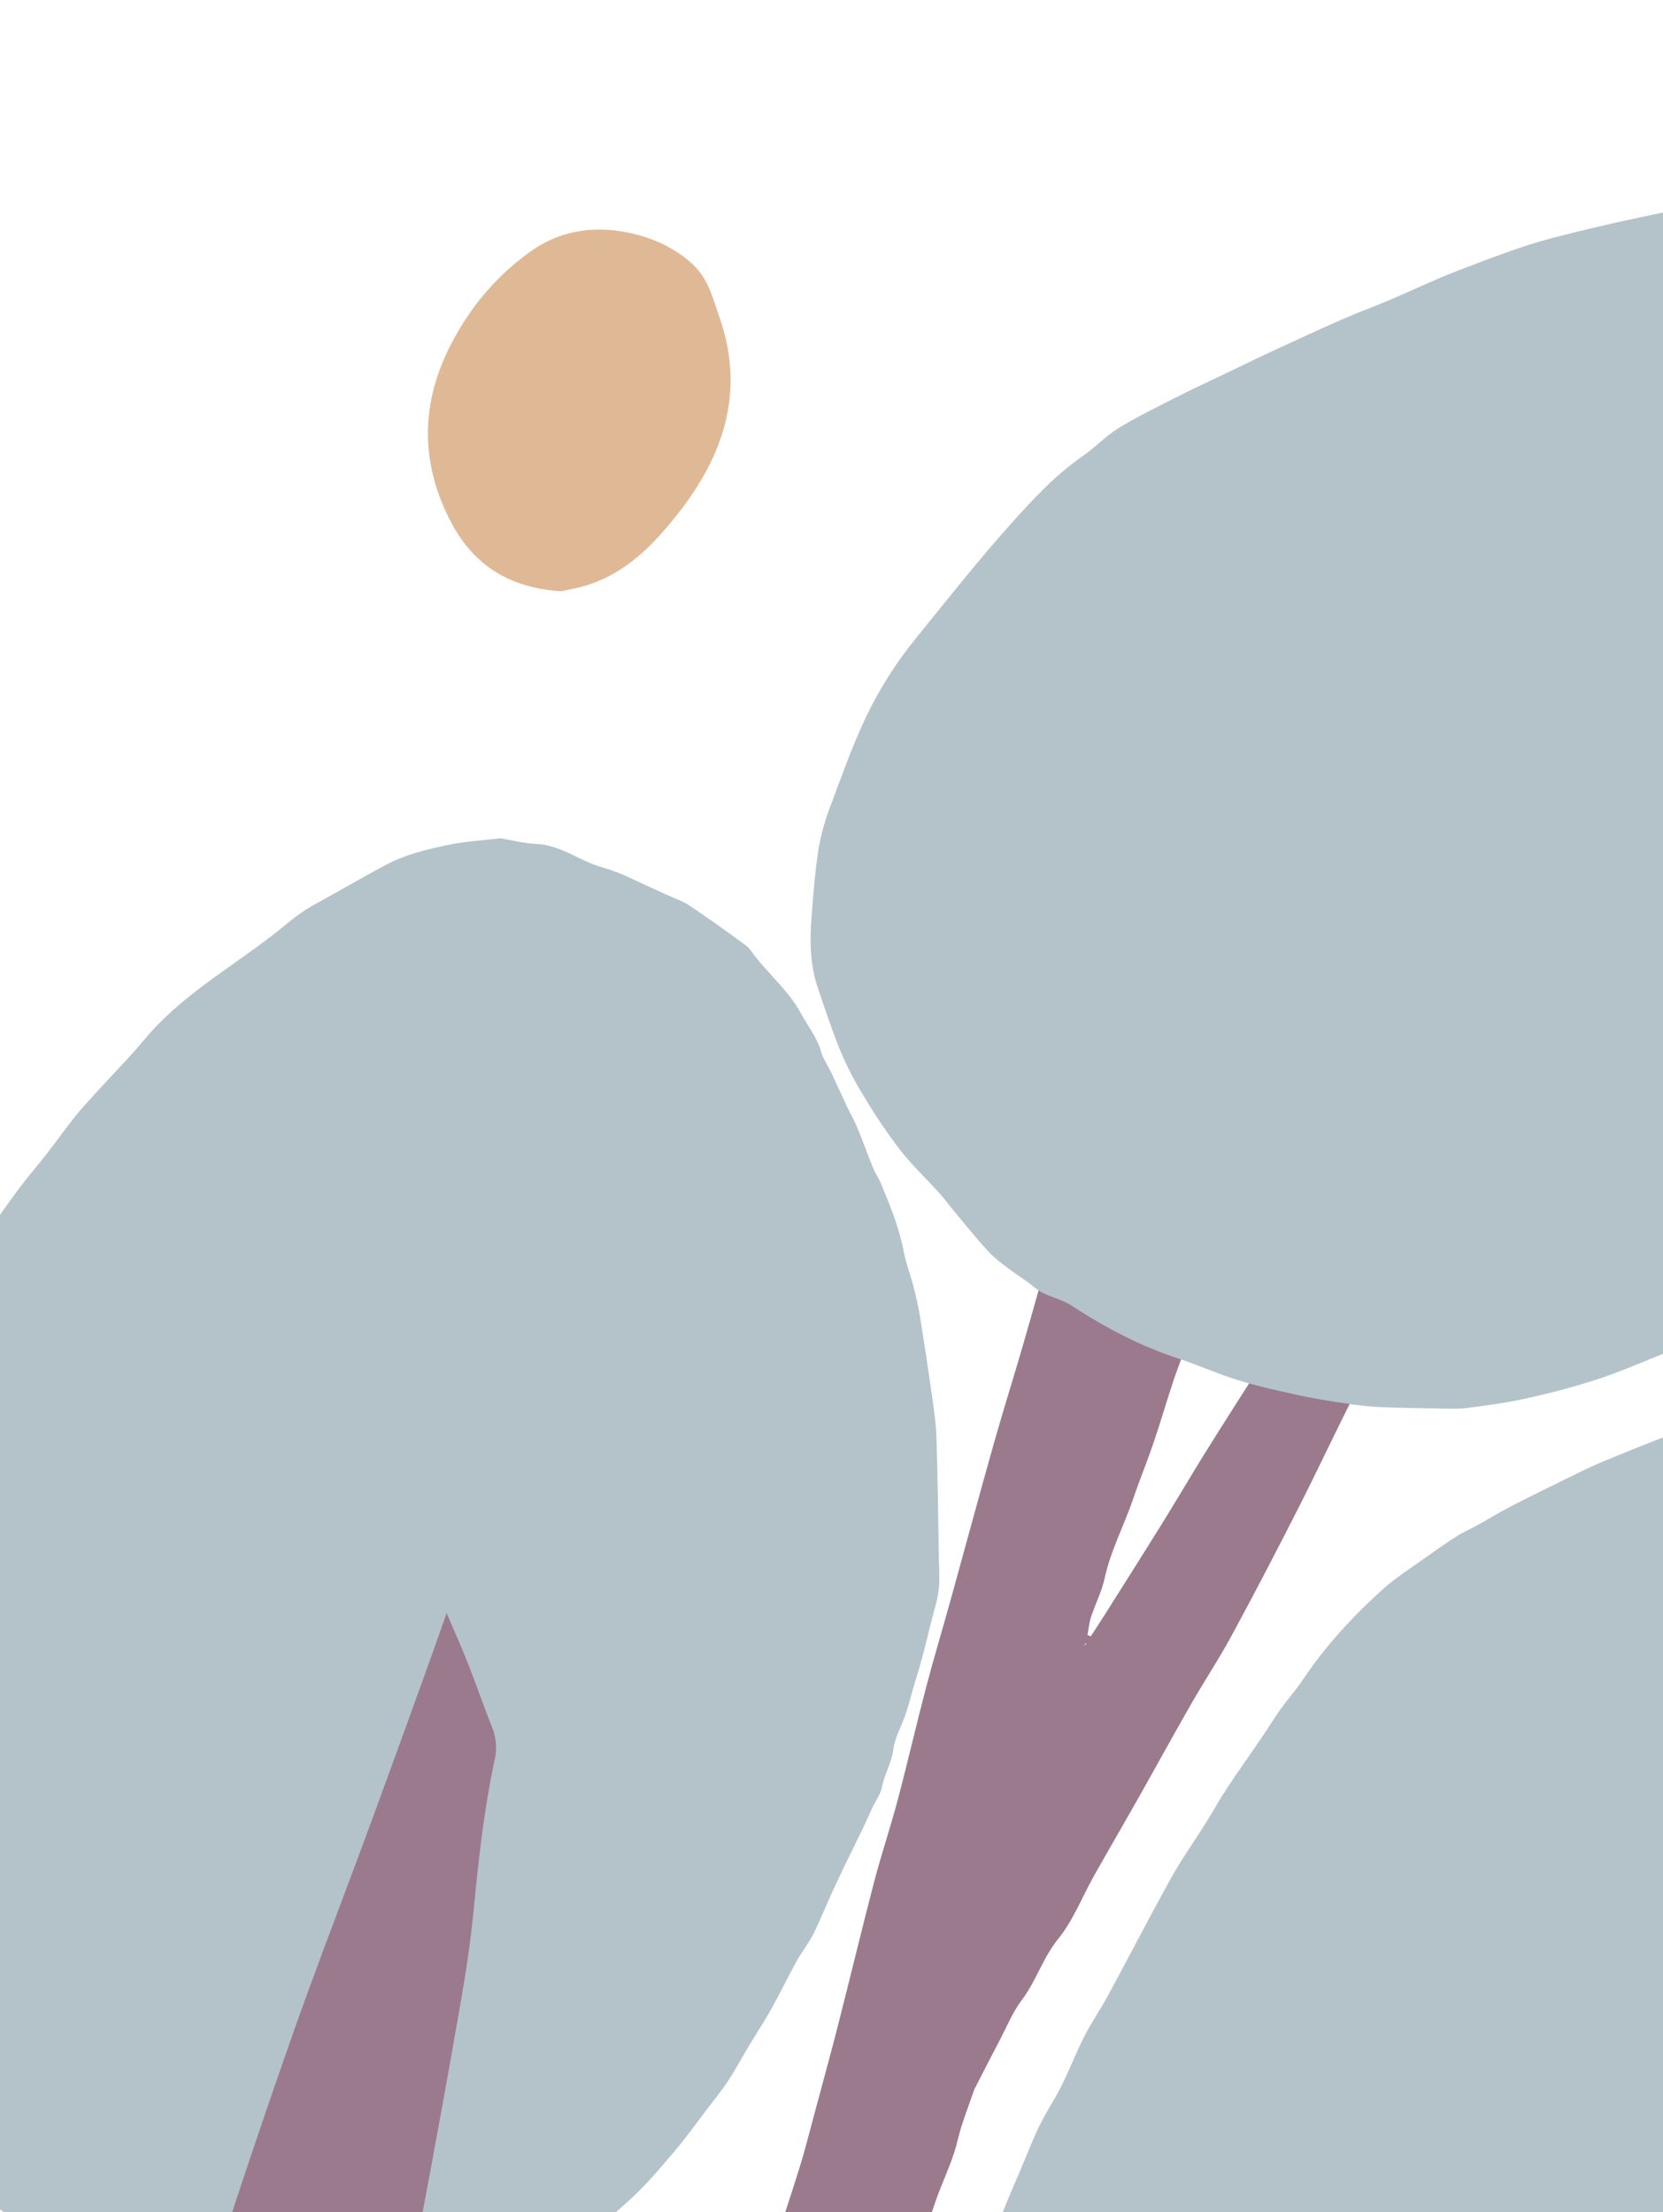
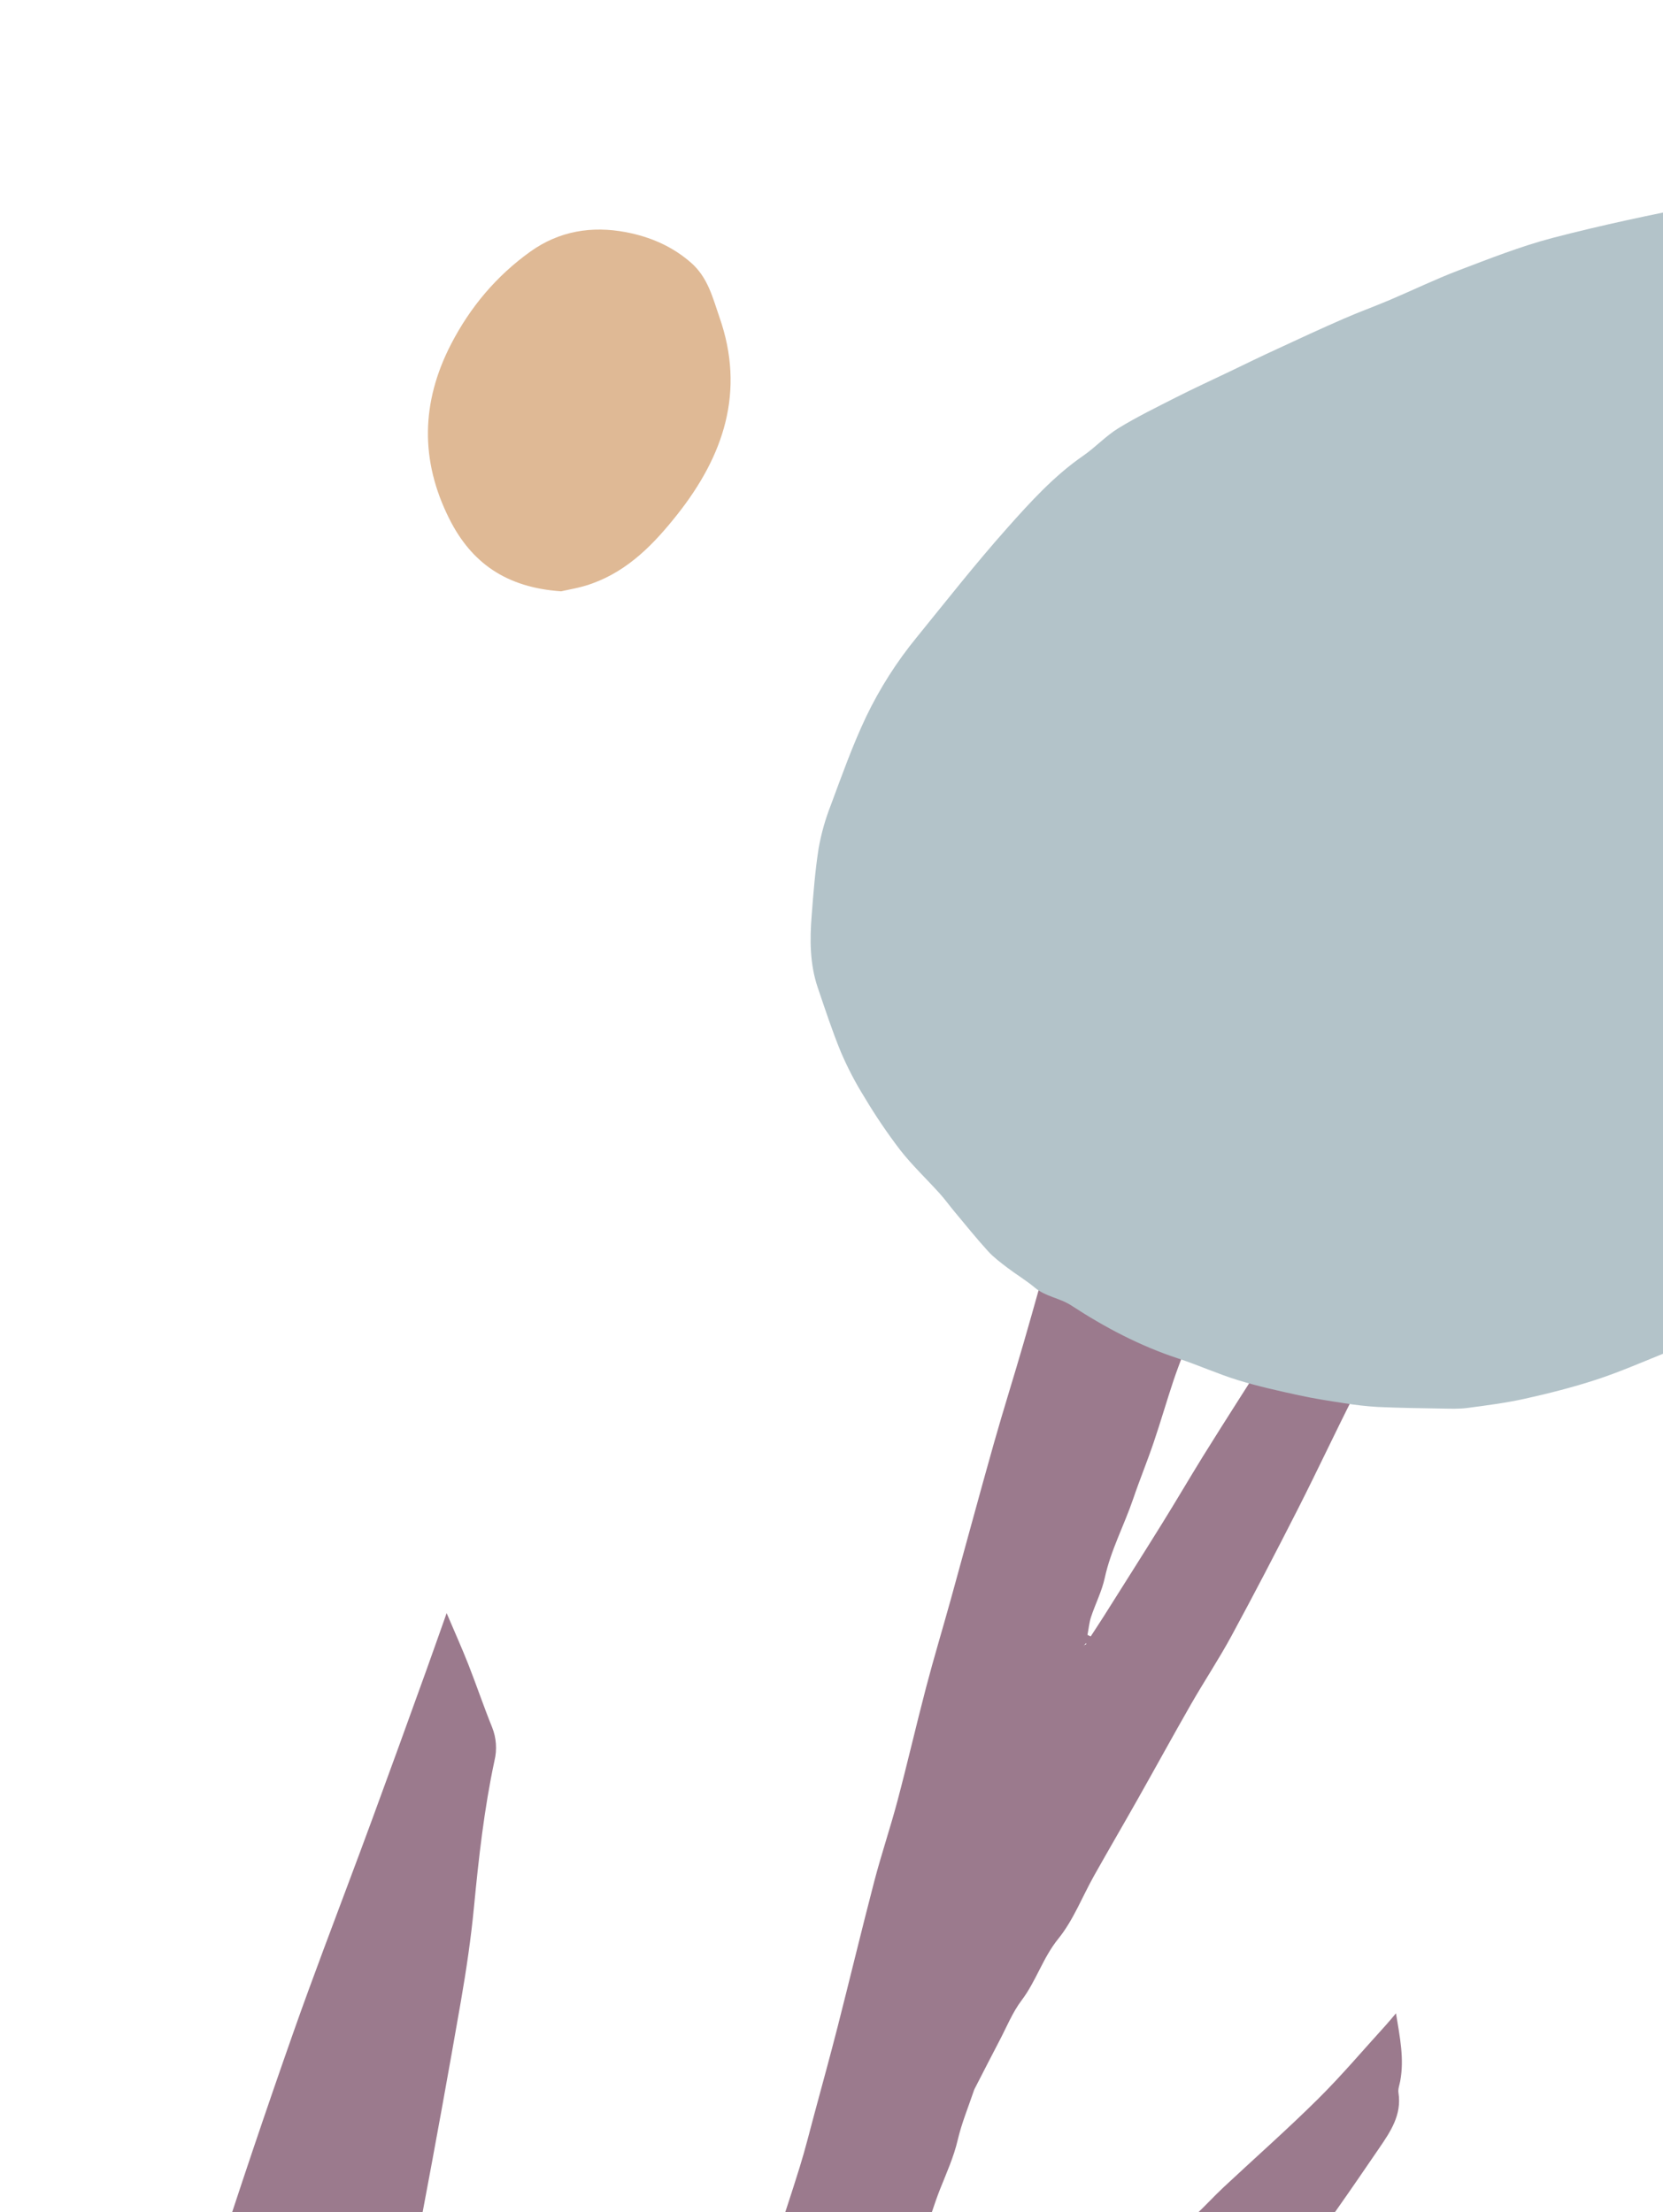
<svg xmlns="http://www.w3.org/2000/svg" width="478" height="636" viewBox="0 0 478 636" fill="none">
  <g clip-path="url(#clip0_1770_29791)">
-     <path d="M143.854 241C147.082 241.532 150.644 242.491 154.241 242.64C161.3 242.968 166.696 247.609 173.172 249.374C176.146 250.239 179.039 251.363 181.816 252.733C185.139 254.294 188.486 255.794 191.819 257.325C193.937 258.319 196.218 259.01 198.126 260.307C203.607 263.994 209.032 267.846 214.357 271.781C215.628 272.721 216.465 274.266 217.486 275.509C221.741 280.801 226.952 285.259 230.245 291.411C232.208 295.059 234.873 298.279 236.029 302.409C236.622 304.516 237.987 306.384 238.943 308.407C240.468 311.622 241.932 314.867 243.427 318.093C244.349 320.036 245.474 321.894 246.296 323.882C247.906 327.788 249.32 331.774 250.915 335.685C251.572 337.295 252.604 338.756 253.266 340.366C255.877 346.712 258.507 353.038 259.773 359.857C260.41 363.291 261.73 366.585 262.602 369.98C263.335 372.832 263.992 375.719 264.46 378.622C265.639 385.91 266.747 393.217 267.783 400.542C268.376 404.781 269.029 409.04 269.168 413.304C269.547 425.002 269.666 436.706 269.876 448.404C269.926 451.326 270.165 454.278 269.806 457.155C269.437 460.137 268.461 463.064 267.729 466.011C266.797 469.758 265.89 473.51 264.889 477.242C264.201 479.797 263.364 482.311 262.622 484.851C261.88 487.39 261.257 490.034 260.4 492.563C259.22 496.042 257.227 499.416 256.763 502.999C256.265 506.826 254.223 510.006 253.525 513.699C253.127 515.791 251.692 517.674 250.755 519.662C249.983 521.302 249.296 522.977 248.508 524.632C245.743 530.357 242.899 536.037 240.199 541.787C237.997 546.483 236.093 551.328 233.797 555.975C232.457 558.683 230.484 561.073 229.019 563.727C226.464 568.359 224.172 573.13 221.596 577.746C219.573 581.374 217.262 584.843 215.12 588.406C213.157 591.681 211.373 595.07 209.271 598.251C207.358 601.143 205.141 603.831 203.039 606.599C200.164 610.386 197.409 614.282 194.34 617.915C190.439 622.537 186.549 627.228 182.149 631.358C176.336 636.824 170.093 641.853 163.926 646.937C160.169 650.028 156.393 653.154 152.288 655.733C148.641 658.029 144.581 659.709 140.615 661.428C137.831 662.673 134.955 663.699 132.012 664.5C130.158 664.997 128.131 664.808 126.183 664.962C125.381 664.981 124.584 665.089 123.806 665.285C121.221 666.09 118.66 666.706 115.88 666.308C114.744 666.144 113.514 666.845 112.323 666.865C107.615 666.935 102.887 667.153 98.204 666.82C93.611 666.492 89.068 665.513 84.494 664.912C81.909 664.574 79.273 664.604 76.712 664.167C72.672 663.476 68.667 662.581 64.666 661.682C59.405 660.509 54.13 659.381 48.919 658.004C45.986 657.161 43.109 656.135 40.305 654.933C34.496 652.598 28.547 650.51 22.993 647.668C15.066 643.613 6.652 640.477 -0.447 634.802C-4.278 631.745 -8.832 629.603 -13.017 626.98C-14.106 626.27 -15.109 625.436 -16.006 624.495C-19.902 620.46 -23.977 616.568 -27.514 612.24C-29.811 609.432 -31.5 606.053 -33.099 602.768C-35.918 597.033 -38.325 591.094 -41.204 585.375C-45.284 577.299 -47.681 568.632 -50.715 560.174C-52.877 554.106 -55.328 548.128 -57.216 541.975C-58.972 536.341 -60.375 530.604 -61.416 524.796C-62.303 519.776 -62.507 514.628 -62.821 509.524C-63.06 506.343 -63.06 503.149 -62.821 499.968C-62.322 494.332 -61.575 488.712 -60.778 483.106C-59.981 477.501 -59.164 471.979 -58.053 466.478C-57.41 463.293 -56.245 460.207 -55.198 457.111C-53.27 451.391 -51.342 445.681 -49.25 440C-47.561 435.428 -45.763 430.886 -43.77 426.434C-40.029 418.03 -36.257 409.627 -32.217 401.362C-29.945 396.711 -27.101 392.338 -24.545 387.82C-22.338 383.924 -20.36 379.869 -17.954 376.117C-13.47 369.12 -8.847 362.247 -4.194 355.379C-1.125 350.847 1.999 346.344 5.272 341.961C7.927 338.383 10.867 335.004 13.607 331.495C16.277 328.061 18.798 324.503 21.503 321.094C23.277 318.858 25.229 316.761 27.148 314.634C32.01 309.296 37.111 304.148 41.719 298.617C46.746 292.604 52.68 287.644 58.877 282.998C65.234 278.257 71.83 273.859 78.132 269.028C81.869 266.156 85.331 262.931 89.461 260.58C92.391 258.92 95.335 257.285 98.274 255.65C102.519 253.285 106.743 250.85 111.023 248.593C116.618 245.652 122.74 244.146 128.863 242.898C133.611 241.909 138.528 241.636 143.854 241Z" fill="#B3C3C9" />
    <path d="M204.788 781.671C206.695 779.86 208.751 778.197 210.475 776.212C218.288 767.28 225.957 758.248 233.76 749.325C240.493 741.633 247.137 733.826 254.197 726.467C275.708 704.092 297.342 681.838 319.098 659.704C326.96 651.729 335.491 644.414 343.671 636.752C346.43 634.166 348.987 631.358 351.746 628.772C360.773 620.336 370.077 612.127 378.841 603.433C385.623 596.713 391.801 589.389 398.237 582.327C399.109 581.379 399.916 580.371 401.249 578.813C402.389 585.731 403.662 591.914 402.468 598.301C402.255 599.433 401.784 600.619 401.972 601.701C402.929 608.013 399.689 612.802 396.419 617.581C392.416 623.432 388.423 629.293 384.335 635.085C374.922 648.424 365.43 661.709 356.022 675.054C352.504 680.046 349.12 685.133 345.707 690.195C334.074 707.445 321.5 723.99 308.773 740.437C303.734 746.948 299.206 753.836 294.554 760.669C287.945 770.341 281.128 779.89 274.97 789.84C267.043 802.628 256.976 813.353 245.819 823.248C235.346 832.538 224.654 841.64 214.855 851.615C205.328 861.307 194.047 868.761 184.015 877.753C183.281 878.413 182.414 878.929 181.726 879.624C170.078 891.361 156.405 900.656 143.811 911.256C139.402 914.963 135.017 918.7 130.741 922.571C120.714 931.632 110.662 940.674 100.813 949.93C96.136 954.327 91.969 959.264 87.436 963.825C84.305 966.981 80.817 969.78 77.731 972.986C71.786 979.16 65.93 985.428 60.163 991.79C55.541 996.926 51.245 1002.35 46.673 1007.54C38.617 1016.69 30.498 1025.79 22.317 1034.84C19.885 1037.51 16.977 1039.74 14.39 1042.28C7.682 1048.87 1.014 1055.52 -5.654 1062.13C-7.502 1063.95 -8.186 1066.01 -8.493 1068.67C-9.281 1075.52 -10.851 1082.28 -11.832 1089.11C-13.487 1100.67 -14.889 1112.25 -16.47 1123.82C-17.049 1128.05 -17.877 1132.26 -18.501 1136.48C-19.402 1142.65 -20.23 1148.84 -21.077 1155.02C-21.771 1160.06 -22.36 1165.13 -23.148 1170.16C-25.016 1182.18 -27.111 1194.15 -28.85 1206.19C-29.905 1213.51 -30.376 1220.91 -31.288 1228.25C-32.625 1239.02 -34.127 1249.76 -35.533 1260.51C-36.069 1264.58 -36.524 1268.66 -37.045 1272.73C-37.411 1275.67 -37.812 1278.6 -38.189 1281.54C-38.526 1284.14 -38.947 1286.74 -39.18 1289.36C-39.983 1299.02 -40.666 1308.67 -42.678 1318.2C-43.594 1322.53 -43.53 1327.05 -44.104 1331.45C-44.788 1336.66 -45.719 1341.87 -46.463 1347.05C-47.042 1351.12 -47.364 1355.22 -48.038 1359.27C-48.959 1364.78 -50.084 1370.25 -51.169 1375.73C-51.58 1377.81 -53.027 1378.71 -55.058 1378.88C-59.314 1379.2 -63.575 1379.56 -67.835 1379.87C-72.913 1380.25 -77.992 1380.7 -83.08 1380.94C-91.636 1381.33 -100.197 1381.53 -108.748 1381.93C-110.635 1382.02 -112.498 1382.63 -114.371 1383H-119.325C-117.219 1379.42 -116.352 1375.53 -116.328 1371.39C-116.248 1369.91 -116.022 1368.44 -115.654 1367.01C-113.717 1358.02 -111.69 1349.06 -109.818 1340.07C-109.416 1338.15 -109.595 1336.1 -109.203 1334.18C-106.806 1322.27 -104.249 1310.36 -101.876 1298.45C-100.39 1291.04 -98.294 1283.64 -97.833 1276.15C-97.402 1269.18 -95.802 1262.49 -94.796 1255.67C-93.84 1249.17 -92.463 1242.74 -91.328 1236.26C-90.615 1232.22 -90.07 1228.15 -89.312 1224.11C-87.826 1216.21 -86.245 1208.31 -84.704 1200.42C-82.53 1189.28 -82.148 1177.92 -79.889 1166.74C-77.813 1156.48 -76.808 1145.97 -74.865 1135.64C-74.325 1132.75 -75.4 1130.63 -77.491 1128.63C-87.484 1119.07 -97.065 1109.04 -107.395 1099.85C-118.503 1089.98 -129.397 1079.91 -139.722 1069.24C-147.515 1061.18 -154.926 1052.76 -162.561 1044.55C-173.341 1032.95 -184.36 1021.58 -194.917 1009.77C-202.799 1000.94 -210.072 991.566 -217.652 982.475C-223.231 975.775 -228.804 969.076 -234.497 962.465C-238.594 957.731 -242.964 953.23 -247.095 948.52C-250.246 944.937 -253.343 941.295 -256.241 937.508C-259.545 933.196 -262.582 928.68 -265.778 924.283C-267.809 921.489 -269.826 918.685 -272 916.005C-277.485 909.226 -283.053 902.522 -288.582 895.782C-289.94 894.13 -291.401 892.547 -292.595 890.78C-296.38 885.192 -300.081 879.545 -303.782 873.907C-309.484 865.207 -314.939 856.364 -318.219 846.399C-322.554 833.228 -326.557 819.948 -331.1 806.862C-339.248 783.478 -346.374 759.789 -352.478 735.797C-357.759 715.211 -362.158 694.398 -367.018 673.704C-367.37 672.185 -368.321 670.811 -369 669.366V667.381C-368.163 666.056 -367.018 664.831 -366.523 663.382C-362.297 651.233 -358.195 639.04 -354.038 626.861C-353.749 626.228 -353.418 625.615 -353.047 625.025C-349.995 631.477 -347.063 637.531 -344.263 643.64C-340.077 652.762 -336.54 662.235 -331.704 670.989C-326.611 680.2 -322.96 690.006 -318.526 699.475C-314.151 708.825 -310.599 718.586 -307.027 728.288C-302.984 739.241 -299.388 750.357 -295.444 761.344C-293.556 766.605 -290.871 771.607 -289.36 776.957C-287.225 784.52 -283.985 791.661 -281.622 799.13C-279.947 804.415 -277.44 809.432 -275.3 814.569C-272.783 820.613 -270.296 826.668 -267.74 832.697C-264.297 840.836 -261.299 849.153 -255.646 856.235C-253.125 859.401 -251.738 863.441 -249.518 866.875C-244.455 874.711 -237.866 881.331 -231.985 888.517C-229.384 891.698 -226.927 895.003 -224.34 898.204C-218.455 905.504 -212.411 912.685 -206.654 920.089C-202.012 926.069 -197.83 932.412 -193.183 938.392C-188.724 944.114 -184.008 949.602 -179.346 955.146C-172.355 963.453 -165.548 971.929 -158.241 979.959C-151.151 987.74 -143.571 995.075 -136.135 1002.53C-129.146 1009.56 -122.099 1016.53 -114.995 1023.44C-111.101 1027.23 -107.068 1030.88 -103.055 1034.55C-96.005 1041 -88.921 1047.42 -81.871 1053.87C-76.763 1058.55 -71.695 1063.28 -66.587 1067.96C-65.877 1068.53 -65.136 1069.06 -64.367 1069.55C-63.832 1068.65 -63.258 1068.07 -63.094 1067.34C-61.355 1059.99 -59.626 1052.64 -58.001 1045.26C-55.945 1035.95 -54.176 1026.57 -51.927 1017.31C-49.401 1006.92 -46.438 996.638 -43.753 986.281C-43.138 983.909 -43.079 981.388 -42.45 979.021C-40.29 970.908 -38.047 962.816 -35.722 954.743C-31.795 941.129 -27.813 927.535 -23.777 913.961C-20.646 903.395 -17.579 892.81 -14.186 882.329C-10.222 870.096 -5.912 857.977 -1.8 845.789C2.456 833.134 6.31 820.335 10.957 807.834C14.069 799.462 16.055 790.807 18.76 782.351C21.866 772.634 25.582 763.111 28.798 753.429C30.507 748.288 31.572 742.933 33.182 737.757C36.021 728.63 39.043 719.564 42.006 710.462C45.375 700.115 48.729 689.758 52.157 679.431C54.902 671.163 57.785 662.94 60.544 654.672C64.617 642.474 68.585 630.241 72.697 618.053C76.542 606.649 80.462 595.269 84.459 583.915C87.194 576.133 90.057 568.401 92.925 560.67C97.573 548.159 102.339 535.683 106.931 523.157C112.168 508.919 117.335 494.652 122.473 480.389C124.35 475.193 126.169 469.967 128.378 463.759C130.697 469.218 132.773 473.818 134.621 478.518C136.974 484.503 139.03 490.612 141.448 496.577C142.67 499.635 142.907 503 142.126 506.2C139.154 520.095 137.593 534.139 136.236 548.253C135.369 557.255 134.051 566.233 132.505 575.151C128.928 595.752 125.196 616.326 121.309 636.871C119.778 644.965 117.568 652.925 115.859 660.985C113.05 674.19 110.409 687.435 107.65 700.651C105.965 708.705 104.241 716.76 102.378 724.774C101.744 727.489 100.694 730.109 99.748 732.74C96.501 741.742 93.233 750.737 89.943 759.726C86.653 768.715 83.384 777.699 80.134 786.679C75.719 798.753 71.335 810.832 66.851 822.876C65.246 827.199 63.249 831.372 61.669 835.7C55.897 851.486 50.066 867.257 44.567 883.147C39.117 898.869 34.064 914.725 28.827 930.521C24.532 943.468 20.177 956.396 15.946 969.363C15.225 971.71 14.974 974.175 15.208 976.619C16.308 975.249 17.502 973.939 18.498 972.49C30.353 955.25 42.124 937.955 54.039 920.754C58.538 914.258 63.339 907.98 68.011 901.603C74.243 893.097 80.292 884.443 86.782 876.135C91.846 869.649 97.503 863.639 102.819 857.352C111.529 847.049 120.897 837.312 128.581 826.087C132.837 819.854 138.173 814.37 142.845 808.41C149.335 800.127 155.493 791.607 160.784 782.485C163.677 777.522 166.873 772.689 169.622 767.632C174.017 759.548 178.179 751.33 182.4 743.151C184.664 738.764 186.997 734.407 189.038 729.916C192.437 722.432 195.718 714.897 198.882 707.311C202.89 697.748 206.918 688.19 210.614 678.527C214.657 667.927 218.402 657.218 222.133 646.504C224.838 638.735 227.409 630.926 229.847 623.075C231.412 618.048 232.68 612.931 234.048 607.845C236.317 599.408 238.635 591.016 240.791 582.57C244.338 568.674 247.667 554.779 251.289 540.884C253.325 533.092 255.921 525.445 257.982 517.658C260.85 506.835 263.357 495.912 266.196 485.084C268.41 476.647 270.937 468.285 273.271 459.873C277.402 444.956 281.42 430.003 285.627 415.11C288.396 405.299 291.487 395.582 294.306 385.786C297.315 375.355 300.24 364.9 303.081 354.422C305.994 343.777 308.5 333.008 311.75 322.468C316.115 308.294 320.886 294.235 325.756 280.226C329.224 270.3 333.272 260.578 336.779 250.663C339.851 241.978 342.472 233.13 345.43 224.401C346.272 221.919 347.585 219.612 348.798 216.957C361.184 216.679 373.178 218.743 385.509 220.019C385.708 221.235 386.168 222.361 386.005 223.408C385.014 230.222 384.197 237.075 382.785 243.805C381.541 249.76 379.708 255.566 377.944 261.382C375.363 269.869 372.534 278.255 369.948 286.766C367.892 293.53 366.074 300.364 364.097 307.148C362.071 314.096 359.97 320.999 357.929 327.931C357.374 329.822 356.963 331.753 356.443 333.648C354.288 341.216 352.083 348.77 349.943 356.343C347.659 364.427 345.588 372.57 343.126 380.6C341.446 386.059 339.162 391.384 337.324 396.823C335.343 402.743 333.614 408.763 331.602 414.688C329.754 420.147 327.564 425.457 325.716 430.896C323.12 438.519 319.276 445.665 317.542 453.635C316.715 457.466 314.852 461.079 313.613 464.821C313.068 466.484 312.91 468.295 312.578 470.012L313.504 470.459C314.772 468.503 316.066 466.563 317.309 464.593C322.937 455.66 328.59 446.767 334.154 437.795C338.072 431.487 341.823 425.075 345.722 418.758C349.19 413.165 352.722 407.622 356.245 402.073C361.897 393.175 367.639 384.342 373.203 375.379C377.166 368.928 380.996 362.387 384.687 355.782C390.157 345.999 395.525 336.164 400.793 326.279C408.225 312.299 415.25 298.126 422.83 284.24C430.464 270.256 438.619 256.559 446.427 242.668C452.154 232.465 457.54 222.073 463.341 211.9C469.286 201.478 475.588 191.211 481.672 180.839C482.128 180.059 482.028 178.953 482.167 178H484.149C488.162 180.546 492.135 183.161 496.203 185.618C500.542 188.243 500.879 188.863 498.64 193.469C494.379 202.223 490.048 210.944 485.645 219.632C481.617 227.572 477.337 235.358 473.363 243.313C468.86 252.326 464.644 261.477 460.175 270.504C451.302 288.414 441.413 305.739 431.341 323.023C421.78 339.4 413.085 356.273 404.093 372.992C399.074 382.292 394.051 391.592 389.265 401.011C383.731 411.899 378.569 422.981 373.035 433.869C366.822 446.087 360.505 458.251 353.976 470.295C350.324 477.039 346.049 483.451 342.244 490.111C337.131 499.043 332.207 508.056 327.153 517.003C322.972 524.408 318.686 531.747 314.52 539.157C311.091 545.251 308.525 552.02 304.195 557.365C299.761 562.823 297.829 569.543 293.653 575.061C291.027 578.535 289.347 582.739 287.296 586.644C284.973 591.071 282.709 595.527 280.42 599.974C280.251 600.258 280.105 600.555 279.984 600.862C278.374 605.651 276.412 610.361 275.272 615.254C274.133 620.147 272.037 624.747 270.189 629.412C268.495 633.7 267.216 638.151 265.577 642.454C261.995 651.779 258.537 661.168 254.558 670.324C249.901 681.039 244.838 691.574 239.785 702.085C237.02 707.857 233.84 713.415 230.996 719.157C229.262 722.685 227.909 726.402 226.299 729.995C224.288 734.496 222.098 738.928 220.141 743.439C216.079 752.805 212.079 762.198 208.142 771.617C206.819 774.788 205.789 778.068 204.624 781.319L204.228 781.964L204.788 781.671ZM310.685 474.836L311.721 472.9C311.873 472.868 312.018 472.811 312.152 472.732C312.221 472.662 312.186 472.488 312.201 472.359L311.706 472.856L310.755 474.875L310.546 475.282L310.685 474.836Z" fill="#9B7A8D" />
-     <path d="M688 175.266C687.224 183.559 685.633 191.724 682.531 199.448C678.946 208.35 675.073 217.172 670.887 225.797C667.593 232.679 663.822 239.325 659.601 245.687C656.26 250.632 651.9 254.91 647.833 259.336C640.554 267.248 633.24 275.161 625.783 282.92C620.925 287.974 615.839 292.811 610.758 297.647C604.792 303.339 598.776 308.947 592.75 314.565C588.877 318.17 584.795 321.558 581.086 325.321C571.928 334.628 561.289 342.096 550.788 349.731C545.667 353.45 540.377 356.941 535.137 360.502C531.473 362.975 527.883 365.625 524.06 367.846C519.858 370.289 515.458 372.42 511.078 374.542C505.574 377.207 500.041 379.813 494.452 382.286C488.864 384.759 483.36 387.039 477.767 389.294C471.458 391.845 465.198 394.565 458.735 396.672C452.058 398.848 445.217 400.584 438.351 402.112C432.882 403.328 427.333 404.041 421.794 404.772C419.353 405.099 416.823 404.99 414.337 404.951C408.241 404.847 402.141 404.767 396.051 404.491C392.819 404.297 389.599 403.937 386.405 403.413C382.045 402.75 377.68 402.077 373.374 401.138C367.507 399.852 361.621 398.566 355.888 396.801C350.041 395.005 344.453 392.454 338.616 390.54C327.648 386.935 317.526 381.589 307.965 375.338C304.589 373.132 300.547 372.796 297.465 370.205C294.979 368.118 292.165 366.446 289.579 364.478C287.635 362.995 285.637 361.511 284.006 359.726C280.68 356.066 277.582 352.209 274.41 348.416C272.953 346.675 271.631 344.821 270.115 343.139C266.336 338.946 262.194 335.044 258.734 330.613C255.03 325.767 251.61 320.713 248.492 315.475C245.895 311.318 243.625 306.968 241.701 302.464C239.215 296.426 237.176 290.185 235.068 283.988C232.751 277.189 232.746 270.142 233.308 263.099C233.805 256.671 234.303 250.242 235.297 243.902C236.045 239.677 237.211 235.536 238.777 231.538C241.964 222.973 245.032 214.324 248.94 206.08C252.86 197.913 257.745 190.239 263.492 183.223C272.044 172.694 280.426 162.012 289.435 151.884C296.137 144.348 302.958 136.806 311.401 130.986C314.881 128.572 317.864 125.318 321.463 123.108C326.813 119.829 332.491 117.065 338.099 114.206C343.175 111.63 348.351 109.261 353.512 106.788C357.986 104.627 362.491 102.436 367.02 100.359C373.364 97.392 379.713 94.479 386.122 91.671C390.522 89.742 395.071 88.105 399.476 86.231C406.069 83.432 412.527 80.296 419.214 77.745C428.134 74.357 437.058 70.821 446.266 68.398C460.411 64.709 474.749 61.692 489.103 58.888C495.969 57.543 503.059 57.315 510.054 56.643C511.103 56.544 512.192 56.89 513.251 56.846C513.664 56.846 514.056 56.297 514.459 56H515.453C516.065 56.376 516.632 56.959 517.293 57.093C521.852 58.003 526.471 58.651 530.995 59.714C537.991 61.361 544.996 63.057 551.877 65.154C557.097 66.736 562.119 68.952 567.235 70.88C574.27 73.541 581.395 75.994 588.325 78.897C596.564 82.358 604.658 86.132 612.767 89.875C618.499 92.521 624.202 95.246 629.81 98.114C632.982 99.726 636.025 101.615 639.028 103.554C642.955 106.066 647.057 108.425 650.602 111.412C655.798 115.799 660.685 120.566 665.468 125.402C667.675 127.638 669.788 130.204 671.121 133.008C673.994 139.066 678.653 143.858 682.098 149.471C683.839 152.31 685.022 155.485 686.454 158.511C686.732 159.134 687.006 159.757 687.279 160.38L687.995 162.814C687.975 166.948 687.977 171.099 688 175.266Z" fill="#B3C3C9" />
-     <path d="M343.861 856.99C343.137 855.693 342.091 855.649 340.639 855.604C337.416 855.471 334.212 855.06 331.061 854.377C326.446 853.43 321.756 852.567 317.354 850.969C313.72 849.647 310.294 847.547 307.067 845.367C300.558 840.973 293.89 836.703 288.774 830.603C286.571 828.048 284.551 825.343 282.731 822.505C279.573 817.431 276.584 812.243 273.733 806.992C272.429 804.451 271.327 801.813 270.437 799.101C268.89 794.737 267.388 790.348 266.119 785.9C265.098 782.33 264.394 778.666 263.64 775.051C262.916 771.55 262.153 768.044 261.707 764.508C261.414 762.324 261.707 760.07 261.583 757.866C261.459 755.449 260.958 753.038 261.003 750.632C261.072 746.992 261.414 743.353 261.741 739.718C262.093 735.823 262.396 731.912 263.01 728.051C263.957 722.084 265.167 716.162 266.233 710.214C266.729 707.389 267.041 704.514 267.72 701.728C268.9 696.732 270.298 691.791 271.567 686.82C272.558 682.91 273.367 678.93 274.502 675.079C275.766 670.759 277.248 666.498 278.75 662.257C281.784 653.697 284.818 645.136 288.001 636.615C289.672 632.176 291.649 627.807 293.504 623.413C295.263 619.251 296.87 615.03 298.853 610.967C300.746 607.101 303.19 603.506 305.109 599.654C307.449 594.96 309.333 590.038 311.717 585.353C313.779 581.32 316.382 577.562 318.543 573.577C324.621 562.344 330.466 550.987 336.663 539.823C339.637 534.477 343.217 529.467 346.469 524.279C348.581 520.901 350.499 517.4 352.69 514.076C355.997 509.076 359.482 504.214 362.853 499.238C364.677 496.56 366.358 493.784 368.242 491.15C370.225 488.394 372.505 485.859 374.384 483.048C380.883 473.329 388.726 464.763 397.381 456.976C401.486 453.288 406.255 450.319 410.766 447.079C413.424 445.171 416.115 443.292 418.887 441.546C420.681 440.417 422.669 439.574 424.533 438.558C427.696 436.797 430.775 434.889 433.987 433.222C439.098 430.564 444.269 428.03 449.444 425.495C453.157 423.68 456.855 421.796 460.673 420.223C468.456 417.018 476.244 413.783 484.181 410.992C488.3 409.542 492.722 408.901 497.04 408.078C503.43 406.859 509.855 405.809 516.26 404.68C519.19 404.187 522.12 403.625 525.045 403.092C525.754 402.959 526.453 402.752 527.167 402.678C533.527 401.997 539.882 401.257 546.253 400.705C548.875 400.478 551.537 400.74 554.184 400.631C557.655 400.478 561.164 400.049 564.655 400C566.637 400 568.66 400.454 570.658 400.735C573.424 401.124 576.176 401.77 578.952 401.894C582.918 402.071 586.606 403.2 590.299 404.492C593.239 405.523 596.248 406.322 599.223 407.362C600.912 407.998 602.557 408.746 604.145 409.601C606.555 410.844 609.028 412.008 611.269 413.512C614.933 415.977 618.626 418.443 621.947 421.348C625.913 424.8 629.587 428.745 631.624 433.646C633.771 438.824 636.815 443.711 637.385 449.471C637.826 453.944 638.143 458.441 638.803 462.884C639.388 466.829 638.55 470.557 637.881 474.364C637.653 475.686 638.247 477.155 637.98 478.457C637.023 483.137 635.813 487.763 634.787 492.433C634.217 495.046 633.994 497.744 633.3 500.323C632.236 504.608 630.949 508.835 629.443 512.986C626.806 519.89 623.871 526.656 620.986 533.446C619.379 537.224 617.724 540.986 615.909 544.665C613.594 549.355 611.036 553.921 608.696 558.601C606.892 562.216 605.365 565.968 603.546 569.573C600.697 575.215 597.767 580.818 594.756 586.384C591.935 591.621 588.852 596.74 586.14 602.021C584.296 605.616 583.047 609.517 581.232 613.136C579.309 616.983 576.934 620.603 574.936 624.414C570.668 632.566 566.538 640.786 562.305 648.958C560.114 653.193 557.917 657.439 555.553 661.582C551.458 668.755 547.285 675.889 543.035 682.984C540.314 687.555 537.582 692.136 534.608 696.545C532.648 699.303 530.519 701.938 528.232 704.435C524.539 708.671 520.727 712.818 516.989 717.005C513.742 720.649 510.653 724.446 507.263 727.947C504.075 731.242 500.51 734.161 497.248 737.381C494.77 739.847 492.475 742.539 490.095 745.123C487.715 747.707 485.197 750.375 482.793 753.043C477.305 759.143 471.976 765.371 466.349 771.353C461.268 776.743 455.963 781.93 450.604 787.044C447.258 790.24 443.515 793.026 440.139 796.197C435.935 800.142 432.093 804.486 427.795 808.328C422.838 812.737 417.578 816.775 412.462 820.992C409.586 823.368 406.81 825.874 403.861 828.157C399.667 831.411 395.354 834.513 391.095 837.684C388.185 839.854 385.146 841.881 382.42 844.253C378.95 847.28 374.364 847.704 370.413 849.598C367.822 850.838 365.127 851.848 362.357 852.616C358.758 853.602 355.05 854.189 351.416 855.082C349.215 855.609 347.074 856.354 344.902 857L343.861 856.99Z" fill="#B3C3C9" />
+     <path d="M688 175.266C687.224 183.559 685.633 191.724 682.531 199.448C667.593 232.679 663.822 239.325 659.601 245.687C656.26 250.632 651.9 254.91 647.833 259.336C640.554 267.248 633.24 275.161 625.783 282.92C620.925 287.974 615.839 292.811 610.758 297.647C604.792 303.339 598.776 308.947 592.75 314.565C588.877 318.17 584.795 321.558 581.086 325.321C571.928 334.628 561.289 342.096 550.788 349.731C545.667 353.45 540.377 356.941 535.137 360.502C531.473 362.975 527.883 365.625 524.06 367.846C519.858 370.289 515.458 372.42 511.078 374.542C505.574 377.207 500.041 379.813 494.452 382.286C488.864 384.759 483.36 387.039 477.767 389.294C471.458 391.845 465.198 394.565 458.735 396.672C452.058 398.848 445.217 400.584 438.351 402.112C432.882 403.328 427.333 404.041 421.794 404.772C419.353 405.099 416.823 404.99 414.337 404.951C408.241 404.847 402.141 404.767 396.051 404.491C392.819 404.297 389.599 403.937 386.405 403.413C382.045 402.75 377.68 402.077 373.374 401.138C367.507 399.852 361.621 398.566 355.888 396.801C350.041 395.005 344.453 392.454 338.616 390.54C327.648 386.935 317.526 381.589 307.965 375.338C304.589 373.132 300.547 372.796 297.465 370.205C294.979 368.118 292.165 366.446 289.579 364.478C287.635 362.995 285.637 361.511 284.006 359.726C280.68 356.066 277.582 352.209 274.41 348.416C272.953 346.675 271.631 344.821 270.115 343.139C266.336 338.946 262.194 335.044 258.734 330.613C255.03 325.767 251.61 320.713 248.492 315.475C245.895 311.318 243.625 306.968 241.701 302.464C239.215 296.426 237.176 290.185 235.068 283.988C232.751 277.189 232.746 270.142 233.308 263.099C233.805 256.671 234.303 250.242 235.297 243.902C236.045 239.677 237.211 235.536 238.777 231.538C241.964 222.973 245.032 214.324 248.94 206.08C252.86 197.913 257.745 190.239 263.492 183.223C272.044 172.694 280.426 162.012 289.435 151.884C296.137 144.348 302.958 136.806 311.401 130.986C314.881 128.572 317.864 125.318 321.463 123.108C326.813 119.829 332.491 117.065 338.099 114.206C343.175 111.63 348.351 109.261 353.512 106.788C357.986 104.627 362.491 102.436 367.02 100.359C373.364 97.392 379.713 94.479 386.122 91.671C390.522 89.742 395.071 88.105 399.476 86.231C406.069 83.432 412.527 80.296 419.214 77.745C428.134 74.357 437.058 70.821 446.266 68.398C460.411 64.709 474.749 61.692 489.103 58.888C495.969 57.543 503.059 57.315 510.054 56.643C511.103 56.544 512.192 56.89 513.251 56.846C513.664 56.846 514.056 56.297 514.459 56H515.453C516.065 56.376 516.632 56.959 517.293 57.093C521.852 58.003 526.471 58.651 530.995 59.714C537.991 61.361 544.996 63.057 551.877 65.154C557.097 66.736 562.119 68.952 567.235 70.88C574.27 73.541 581.395 75.994 588.325 78.897C596.564 82.358 604.658 86.132 612.767 89.875C618.499 92.521 624.202 95.246 629.81 98.114C632.982 99.726 636.025 101.615 639.028 103.554C642.955 106.066 647.057 108.425 650.602 111.412C655.798 115.799 660.685 120.566 665.468 125.402C667.675 127.638 669.788 130.204 671.121 133.008C673.994 139.066 678.653 143.858 682.098 149.471C683.839 152.31 685.022 155.485 686.454 158.511C686.732 159.134 687.006 159.757 687.279 160.38L687.995 162.814C687.975 166.948 687.977 171.099 688 175.266Z" fill="#B3C3C9" />
    <path d="M161.29 170C145.433 168.909 135.468 161.77 129.138 149.145C120.708 132.342 121.053 115.664 129.608 99.018C135.123 88.325 142.676 79.316 152.484 72.302C160.757 66.41 170.064 64.883 179.936 66.753C186.893 68.094 193.191 70.775 198.644 75.544C203.501 79.815 204.849 85.582 206.792 91.193C214.281 112.547 208.014 131.064 194.664 147.929C188.052 156.284 180.688 163.952 170.284 167.724C166.962 168.971 163.358 169.501 161.29 170Z" fill="#DFB995" />
  </g>
  <defs>
    <clipPath id="clip0_1770_29791">
      <rect width="478" height="636" fill="white" />
    </clipPath>
  </defs>
</svg>